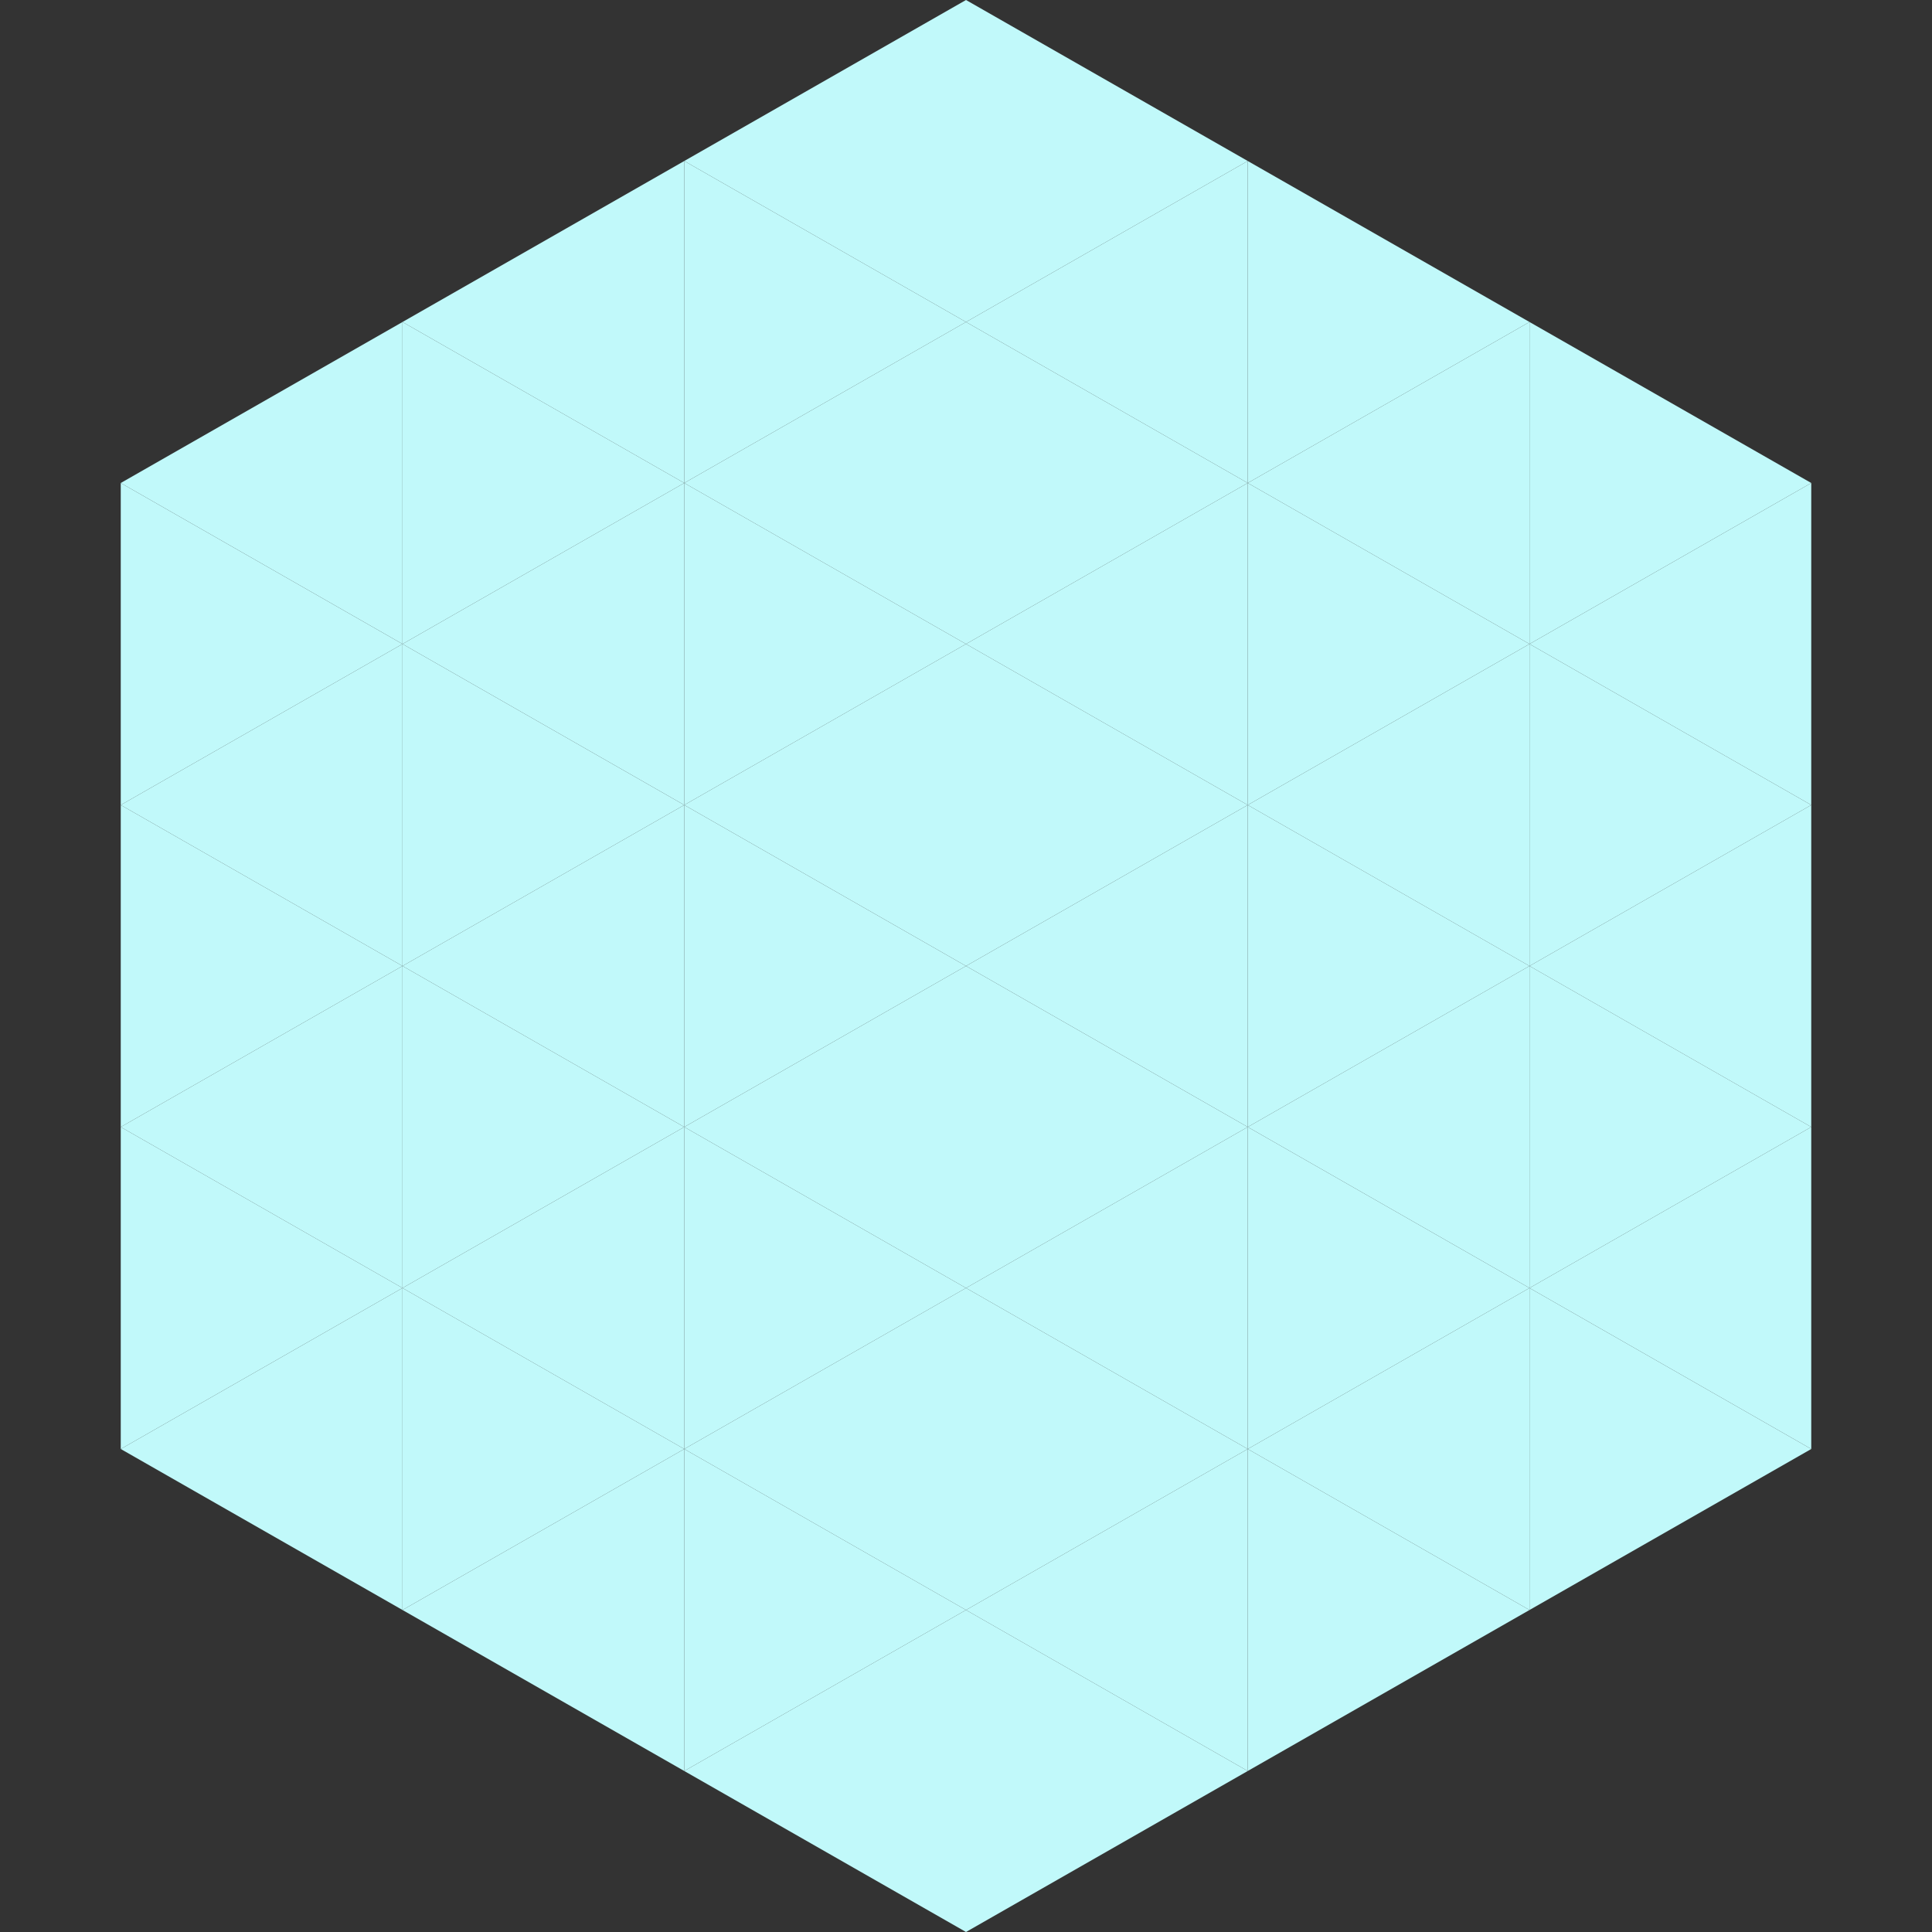
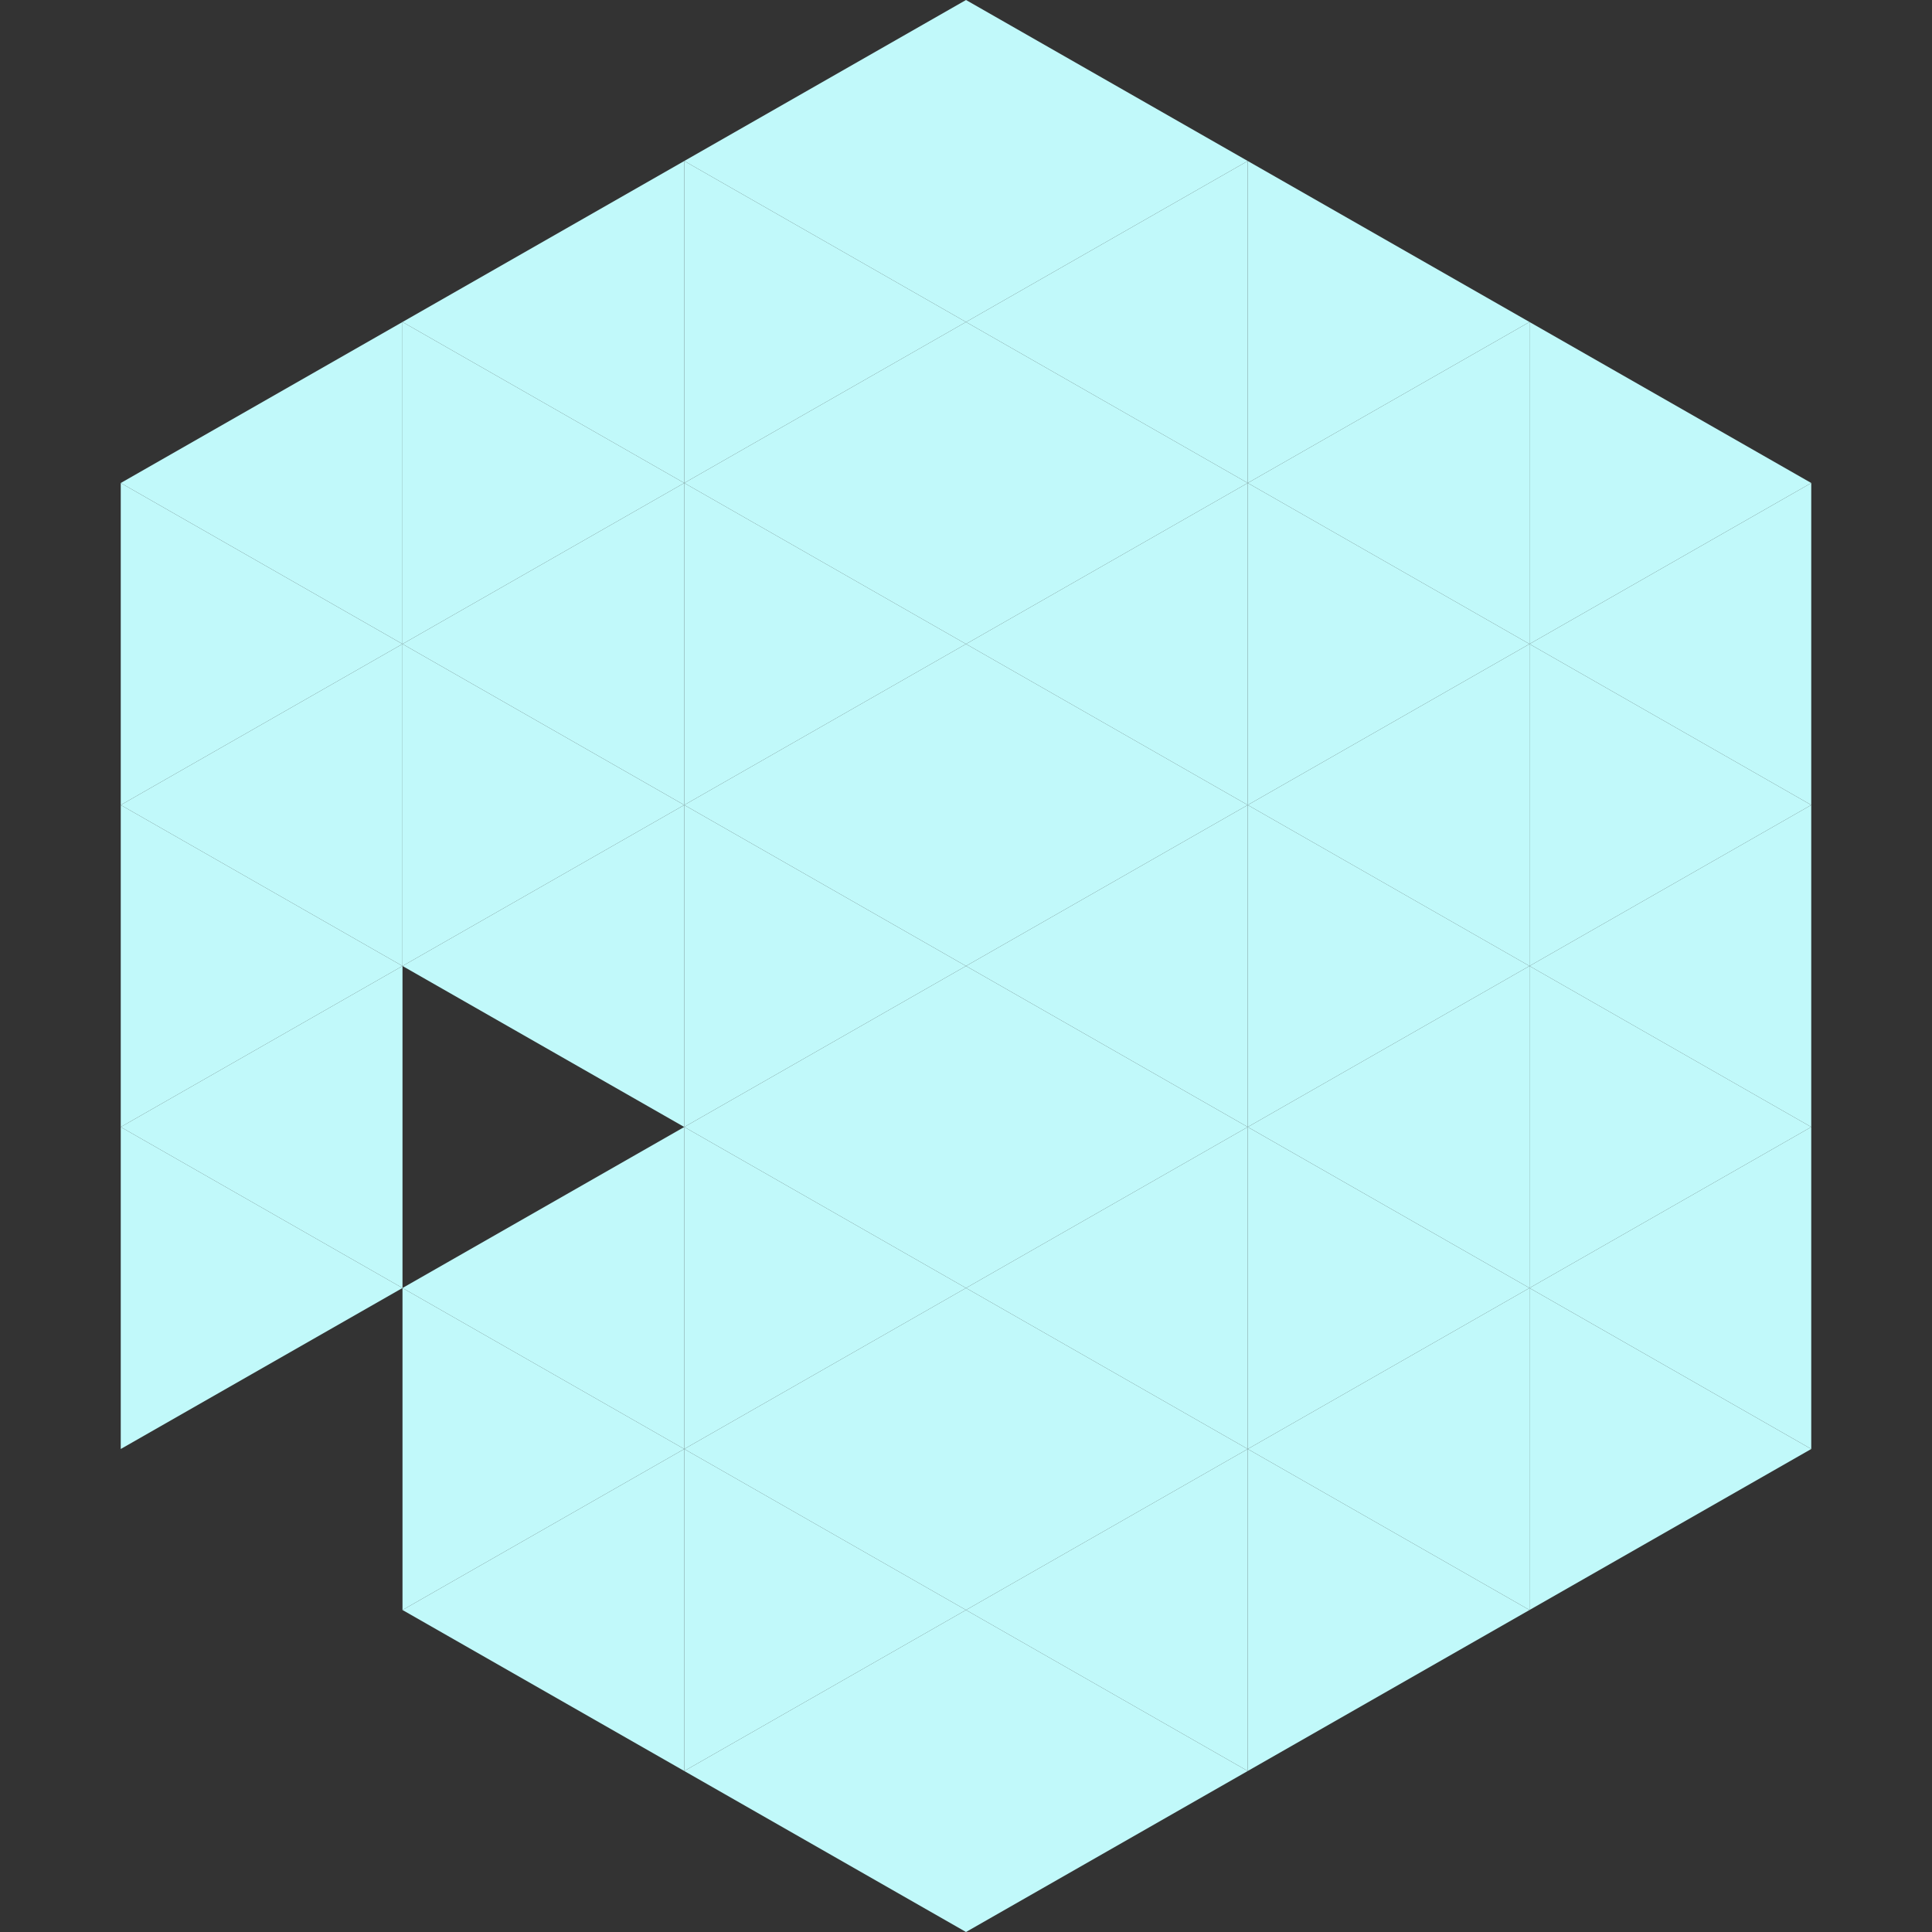
<svg xmlns="http://www.w3.org/2000/svg" width="240" height="240">
  <rect width="100%" height="100%" fill="#333333" stroke="none" />
  <polygon points="50,40 15,60 50,80" style="fill:rgb(193,249,250)" />
  <polygon points="190,40 225,60 190,80" style="fill:rgb(193,249,250)" />
  <polygon points="15,60 50,80 15,100" style="fill:rgb(193,249,250)" />
  <polygon points="225,60 190,80 225,100" style="fill:rgb(193,249,250)" />
  <polygon points="50,80 15,100 50,120" style="fill:rgb(193,249,250)" />
  <polygon points="190,80 225,100 190,120" style="fill:rgb(193,249,250)" />
  <polygon points="15,100 50,120 15,140" style="fill:rgb(193,249,250)" />
  <polygon points="225,100 190,120 225,140" style="fill:rgb(193,249,250)" />
  <polygon points="50,120 15,140 50,160" style="fill:rgb(193,249,250)" />
  <polygon points="190,120 225,140 190,160" style="fill:rgb(193,249,250)" />
  <polygon points="15,140 50,160 15,180" style="fill:rgb(193,249,250)" />
  <polygon points="225,140 190,160 225,180" style="fill:rgb(193,249,250)" />
-   <polygon points="50,160 15,180 50,200" style="fill:rgb(193,249,250)" />
  <polygon points="190,160 225,180 190,200" style="fill:rgb(193,249,250)" />
  <polygon points="15,180 50,200 15,220" style="fill:rgb(255,255,255); fill-opacity:0" />
  <polygon points="225,180 190,200 225,220" style="fill:rgb(255,255,255); fill-opacity:0" />
  <polygon points="50,0 85,20 50,40" style="fill:rgb(255,255,255); fill-opacity:0" />
  <polygon points="190,0 155,20 190,40" style="fill:rgb(255,255,255); fill-opacity:0" />
  <polygon points="85,20 50,40 85,60" style="fill:rgb(193,249,250)" />
  <polygon points="155,20 190,40 155,60" style="fill:rgb(193,249,250)" />
  <polygon points="50,40 85,60 50,80" style="fill:rgb(193,249,250)" />
  <polygon points="190,40 155,60 190,80" style="fill:rgb(193,249,250)" />
  <polygon points="85,60 50,80 85,100" style="fill:rgb(193,249,250)" />
  <polygon points="155,60 190,80 155,100" style="fill:rgb(193,249,250)" />
  <polygon points="50,80 85,100 50,120" style="fill:rgb(193,249,250)" />
  <polygon points="190,80 155,100 190,120" style="fill:rgb(193,249,250)" />
  <polygon points="85,100 50,120 85,140" style="fill:rgb(193,249,250)" />
  <polygon points="155,100 190,120 155,140" style="fill:rgb(193,249,250)" />
-   <polygon points="50,120 85,140 50,160" style="fill:rgb(193,249,250)" />
  <polygon points="190,120 155,140 190,160" style="fill:rgb(193,249,250)" />
  <polygon points="85,140 50,160 85,180" style="fill:rgb(193,249,250)" />
  <polygon points="155,140 190,160 155,180" style="fill:rgb(193,249,250)" />
  <polygon points="50,160 85,180 50,200" style="fill:rgb(193,249,250)" />
  <polygon points="190,160 155,180 190,200" style="fill:rgb(193,249,250)" />
  <polygon points="85,180 50,200 85,220" style="fill:rgb(193,249,250)" />
  <polygon points="155,180 190,200 155,220" style="fill:rgb(193,249,250)" />
  <polygon points="120,0 85,20 120,40" style="fill:rgb(193,249,250)" />
  <polygon points="120,0 155,20 120,40" style="fill:rgb(193,249,250)" />
  <polygon points="85,20 120,40 85,60" style="fill:rgb(193,249,250)" />
  <polygon points="155,20 120,40 155,60" style="fill:rgb(193,249,250)" />
  <polygon points="120,40 85,60 120,80" style="fill:rgb(193,249,250)" />
  <polygon points="120,40 155,60 120,80" style="fill:rgb(193,249,250)" />
  <polygon points="85,60 120,80 85,100" style="fill:rgb(193,249,250)" />
  <polygon points="155,60 120,80 155,100" style="fill:rgb(193,249,250)" />
  <polygon points="120,80 85,100 120,120" style="fill:rgb(193,249,250)" />
  <polygon points="120,80 155,100 120,120" style="fill:rgb(193,249,250)" />
  <polygon points="85,100 120,120 85,140" style="fill:rgb(193,249,250)" />
  <polygon points="155,100 120,120 155,140" style="fill:rgb(193,249,250)" />
  <polygon points="120,120 85,140 120,160" style="fill:rgb(193,249,250)" />
  <polygon points="120,120 155,140 120,160" style="fill:rgb(193,249,250)" />
  <polygon points="85,140 120,160 85,180" style="fill:rgb(193,249,250)" />
  <polygon points="155,140 120,160 155,180" style="fill:rgb(193,249,250)" />
  <polygon points="120,160 85,180 120,200" style="fill:rgb(193,249,250)" />
  <polygon points="120,160 155,180 120,200" style="fill:rgb(193,249,250)" />
  <polygon points="85,180 120,200 85,220" style="fill:rgb(193,249,250)" />
  <polygon points="155,180 120,200 155,220" style="fill:rgb(193,249,250)" />
  <polygon points="120,200 85,220 120,240" style="fill:rgb(193,249,250)" />
  <polygon points="120,200 155,220 120,240" style="fill:rgb(193,249,250)" />
  <polygon points="85,220 120,240 85,260" style="fill:rgb(255,255,255); fill-opacity:0" />
  <polygon points="155,220 120,240 155,260" style="fill:rgb(255,255,255); fill-opacity:0" />
</svg>